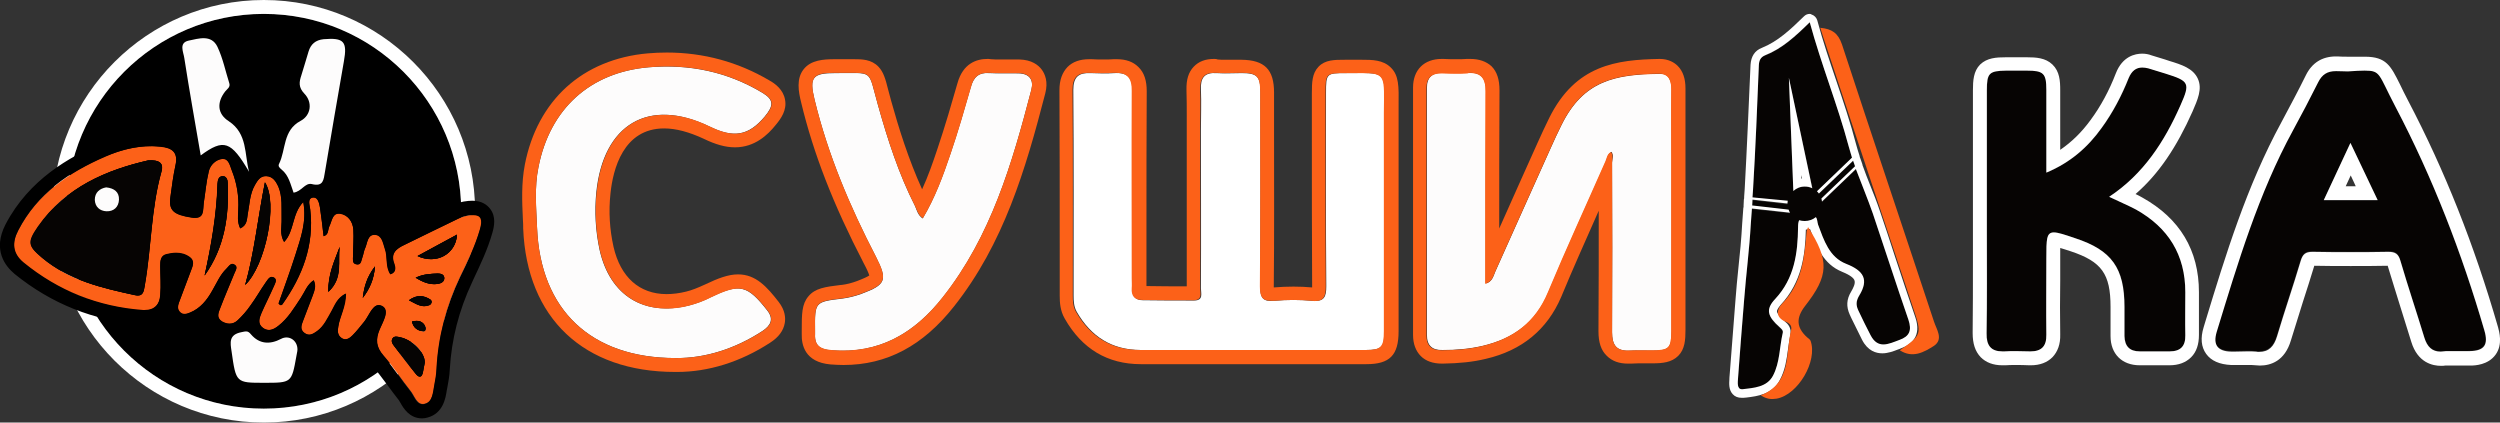
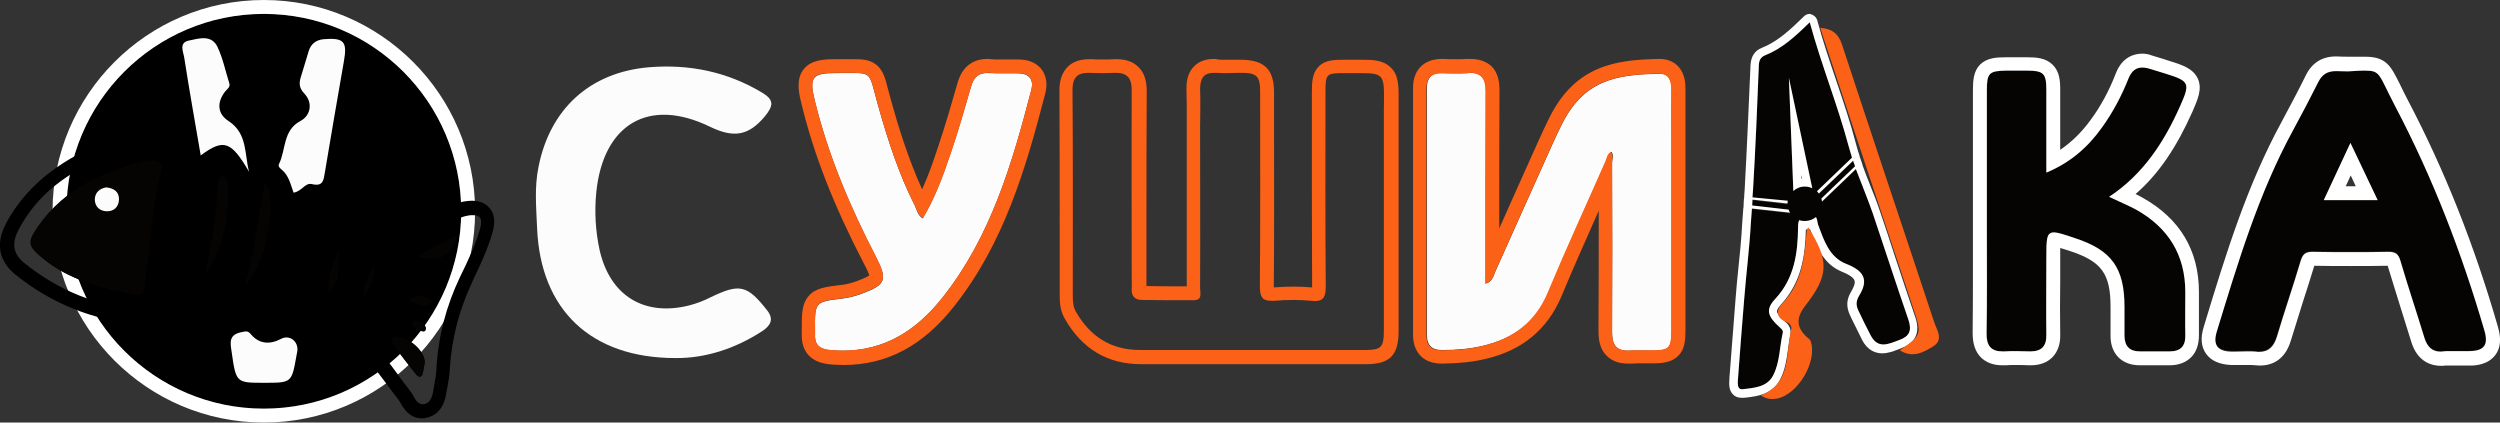
<svg xmlns="http://www.w3.org/2000/svg" version="1.1" id="Слой_1" x="0px" y="0px" viewBox="0 0 899.3 152" enable-background="new 0 0 899.3 152" xml:space="preserve">
  <rect x="0" y="0" width="899.3" height="152" fill="#333333" stroke="none" />
  <g>
    <circle cx="94.9" cy="76" r="71" />
    <path fill="#FFFFFF" d="M94.9,5c39.2,0,71,31.8,71,71s-31.8,71-71,71s-71-31.8-71-71S55.7,5,94.9,5 M94.9,0c-41.9,0-76,34.1-76,76   s34.1,76,76,76s76-34.1,76-76S136.8,0,94.9,0L94.9,0z" />
  </g>
  <g>
    <path fill="#060403" d="M686.5,115.1c-4.4-12.7-8.5-25.5-12.8-38.2c-1.8-5.4-4.1-10.7-6.1-16l-12.2,11.7c0-0.4-0.1-0.8-0.2-1.1   l12.1-11.6c-0.2-0.7-0.5-1.3-0.7-2l-12.3,11.8c-0.2-0.3-0.4-0.5-0.7-0.8l12.6-12.1c-0.5-1.4-0.9-2.8-1.2-4.1   c-3.9-15-9.8-29.2-14-44.6c-5.2,5.1-9.9,9.5-16.1,11.9c-1.6,0.6-2.1,1.7-2.2,3.5c-0.6,14.9-1.2,29.9-2.1,44.8l-0.2,2.8l12.6,1.4   c0,0.3-0.1,0.6-0.1,1c0,0,0,0,0,0L630.4,72l-0.1,2.1l13.1,1.5c0.1,0.4,0.3,0.7,0.5,1.1l-13.7-1.5l-0.4,5.5   c-0.5,9.1-1.7,18.2-2.4,27.3c-0.7,9.4-1.5,18.9-2.2,28.3c-0.1,1.6-0.4,4.2,1.7,3.9c4-0.5,8.7-0.7,10.9-4.9   c2.5-4.8,2.3-10.3,3.5-15.4c0.2-1-0.4-1.4-1.1-2c-4.4-3.9-5.1-6.4-1.6-10.2c6.9-7.4,8.1-16.5,8.2-25.8c0-1.1,0.1-1.9,0.4-2.5   c0.6,0.2,1.3,0.3,2,0.3c1.5,0,2.9-0.5,4-1.4c0.5,0.7,0.5,1.8,0.8,2.7c2.1,5.6,4,11.6,10.1,14.1c6.3,2.5,8.1,5.7,4.7,11.4   c-1.2,2-1.2,3.6-0.3,5.4c1.4,3,2.9,6,4.4,8.9c2.6,5.1,6.5,3.1,10.3,1.7C686.8,121.1,687.8,118.9,686.5,115.1z M645.1,68.7L643.5,28   l8.5,39.8c-0.8-0.4-1.7-0.6-2.7-0.6C647.6,67.1,646.2,67.7,645.1,68.7z" />
    <path fill="#FFFFFF" d="M651,8c4.2,15.4,10,29.7,14,44.6c0.4,1.4,0.8,2.8,1.2,4.1l-12.6,12.1c0.2,0.2,0.5,0.5,0.7,0.8l12.3-11.8   c0.2,0.7,0.5,1.3,0.7,2l-12.1,11.6c0.1,0.4,0.2,0.8,0.2,1.1l12.2-11.7c2,5.3,4.2,10.6,6.1,16c4.3,12.7,8.4,25.5,12.8,38.2   c1.3,3.9,0.4,6-3.3,7.3c-1.9,0.7-3.9,1.6-5.7,1.6c-1.7,0-3.3-0.8-4.6-3.3c-1.5-2.9-3-5.9-4.4-8.9c-0.9-1.9-0.9-3.4,0.3-5.4   c3.5-5.7,1.7-8.9-4.7-11.4c-6.1-2.4-8-8.5-10.1-14.1c-0.3-0.9-0.2-2-0.8-2.7c-1.1,0.9-2.5,1.4-4,1.4c-0.7,0-1.4-0.1-2-0.3   c-0.3,0.6-0.4,1.4-0.4,2.5c-0.1,9.3-1.3,18.4-8.2,25.8c-3.6,3.8-2.8,6.3,1.6,10.2c0.6,0.6,1.3,1.1,1.1,2c-1.2,5.1-1,10.6-3.5,15.4   c-2.2,4.2-6.9,4.4-10.9,4.9c-0.1,0-0.2,0-0.3,0c-1.8,0-1.5-2.4-1.4-3.9c0.7-9.4,1.4-18.9,2.2-28.3c0.7-9.1,1.9-18.2,2.4-27.3   l0.4-5.5l13.7,1.5c-0.2-0.3-0.4-0.7-0.5-1.1l-13.1-1.5l0.1-2.1l12.6,1.4c0,0,0,0,0,0c0-0.3,0-0.6,0.1-1L630.4,71l0.2-2.8   c0.9-14.9,1.5-29.9,2.1-44.8c0.1-1.7,0.6-2.8,2.2-3.5C641,17.5,645.8,13.1,651,8 M645.1,68.7c1.1-1,2.5-1.6,4.1-1.6   c1,0,1.9,0.2,2.7,0.6L643.5,28L645.1,68.7 M651,5c-0.8,0-1.5,0.3-2.1,0.9c-4.9,4.8-9.4,9-15.1,11.3c-2.6,1-3.9,3.1-4.1,6.1   c-0.7,15.9-1.3,30.2-2.1,44.7l-0.2,2.8c0,0.2,0,0.3,0,0.5c0,0.2-0.1,0.3-0.1,0.5l-0.1,2.1c0,0.2,0,0.3,0,0.5c0,0.2-0.1,0.3-0.1,0.5   l-0.4,5.5c-0.3,5.4-0.8,10.9-1.4,16.3c-0.4,3.6-0.7,7.3-1,11c-0.8,10.2-1.5,19.4-2.2,28.3l0,0.3c-0.1,1.6-0.3,3.9,1.2,5.5   c0.8,0.9,1.9,1.3,3.2,1.3c0.2,0,0.5,0,0.7,0c0.4,0,0.7-0.1,1.1-0.1c3.9-0.5,9.3-1.1,12-6.4c1.9-3.6,2.4-7.4,2.9-11.1   c0.2-1.7,0.5-3.4,0.8-5c0.6-2.6-1.1-4.2-1.9-4.8l-0.1-0.1c-2.3-2.1-2.8-3.1-2.8-3.6c0-0.3,0.2-1,1.4-2.4c7.5-8.1,8.8-17.8,9-27   c0.5,0,1-0.1,1.5-0.2c0.1,0.3,0.2,0.5,0.3,0.8c2.1,5.5,4.4,11.8,11.3,14.6c3.2,1.3,4.2,2.4,4.4,3.1c0.4,1.1-0.5,2.8-1.2,4   c-1.7,2.8-1.8,5.4-0.5,8.3l0.6,1.3c1.2,2.5,2.5,5.1,3.8,7.7c2.1,4.1,5.1,4.9,7.3,4.9c2,0,3.9-0.7,5.7-1.4c0.3-0.1,0.7-0.2,1-0.4   c3.7-1.3,7.5-4.3,5.2-11.1c-2.5-7.3-5-14.8-7.4-22.1c-1.7-5.3-3.5-10.7-5.3-16c-1.1-3.3-2.4-6.6-3.7-9.8c-0.8-2.1-1.7-4.2-2.4-6.3   c-0.1-0.2-0.1-0.3-0.2-0.5c0-0.2-0.1-0.4-0.1-0.5c-0.2-0.7-0.5-1.3-0.7-2c-0.1-0.2-0.1-0.3-0.2-0.5c0-0.2-0.1-0.4-0.1-0.5   c-0.5-1.6-0.9-2.8-1.2-4c-2-7.7-4.6-15.4-7.1-22.8c-2.4-7.1-4.9-14.4-6.9-21.9c-0.3-1-1.1-1.8-2.1-2.1C651.5,5.1,651.3,5,651,5   L651,5z M647.9,64.2l0-1.2l0.3,1.2C648,64.2,648,64.2,647.9,64.2L647.9,64.2z" />
  </g>
  <g>
    <g>
      <path fill="#060403" d="M758.7,70.8c3.5,1.7,6.7,3,9.7,4.6c11.6,6.5,17.7,16.3,17.7,29.7c0,5.2-0.1,10.3,0,15.5    c0.1,4-1.8,5.8-5.7,5.8c-3.5,0-7,0-10.5,0c-3.7,0-5.5-1.8-5.6-5.5c0-3.5,0-7,0-10.5c0-14-4.6-20.4-17.7-24.7    c-10.4-3.5-10.4-3.5-10.4,7.2c0,9.2-0.1,18.3,0,27.5c0.1,4.2-1.9,6.1-6,6c-3-0.1-6-0.2-9,0c-4.7,0.3-6.6-1.8-6.5-6.5    c0.2-12,0.1-24,0.1-36c0-17.2,0-34.3,0-51.5c0-6.1,0.8-6.9,6.9-7c2.5,0,5,0,7.5,0c6,0,7,1,7,6.9c0,9.7,0,19.5,0,29.8    c8.6-3.6,14.9-9.1,19.9-16.1c4-5.5,7.2-11.6,9.7-17.9c1.4-3.5,3.7-4.5,7.1-3.6c2.1,0.6,4.1,1.3,6.2,1.9c8.6,2.7,8.9,3.4,5.3,11.5    C778.5,50.9,771.1,62.6,758.7,70.8z" />
      <path fill="#FFFFFF" d="M770.6,24.3c0.7,0,1.4,0.1,2.2,0.3c2.1,0.6,4.1,1.3,6.2,1.9c8.6,2.7,8.9,3.4,5.3,11.5    c-5.7,12.9-13.2,24.6-25.6,32.8c3.5,1.7,6.7,3,9.7,4.6c11.6,6.5,17.7,16.3,17.7,29.7c0,5.2-0.1,10.3,0,15.5    c0.1,3.9-1.7,5.8-5.6,5.8c-0.1,0-0.1,0-0.2,0c-1.6,0-3.3,0-4.9,0c-1.9,0-3.7,0-5.6,0c0,0-0.1,0-0.1,0c-3.7,0-5.4-1.9-5.5-5.5    c0-3.5,0-7,0-10.5c0-14-4.6-20.4-17.7-24.7c-3.8-1.3-6.2-2.1-7.7-2.1c-2.7,0-2.7,2.5-2.7,9.3c0,9.2-0.1,18.3,0,27.5    c0.1,4.1-1.7,6-5.7,6c-0.1,0-0.2,0-0.3,0c-1.7,0-3.3-0.1-5-0.1c-1.3,0-2.7,0-4,0.1c-0.3,0-0.5,0-0.8,0c-4.1,0-5.8-2.1-5.7-6.5    c0.2-12,0.1-24,0.1-36c0-17.2,0-34.3,0-51.5c0-6.1,0.8-6.9,6.9-7c1.3,0,2.5,0,3.8,0c1.2,0,2.5,0,3.7,0c6,0,7,1,7,6.9    c0,9.7,0,19.5,0,29.8c8.6-3.6,14.9-9.1,19.9-16.1c4-5.5,7.2-11.6,9.7-17.9C766.8,25.5,768.4,24.3,770.6,24.3 M770.6,19.3    L770.6,19.3c-2.5,0-7.1,0.9-9.5,7.1c-2.4,6.2-5.4,11.8-9.1,16.8c-3.2,4.4-6.8,7.9-10.9,10.7c0-0.3,0-0.6,0-0.8    c0-7.1,0-13.9,0-20.7c0-3.3-0.2-6.7-2.8-9.2c-2.5-2.4-5.9-2.6-9.2-2.6c-1.2,0-2.5,0-3.7,0c-1.3,0-2.5,0-3.8,0    c-3.5,0-6.8,0.2-9.3,2.6c-2.4,2.4-2.6,5.8-2.6,9.3c0,12.3,0,24.6,0,36.9l0,14.5c0,3.4,0,6.9,0,10.3c0,8.4,0,17.1-0.1,25.6    c0,3.8,0.9,6.6,2.9,8.7c1.9,1.9,4.5,2.9,7.8,2.9c0.3,0,0.7,0,1.1,0c1.1-0.1,2.3-0.1,3.7-0.1c1.5,0,3,0,4.9,0.1c0.2,0,0.3,0,0.5,0    c3.3,0,5.9-1,7.8-2.9c1.9-2,2.9-4.7,2.8-8.2c-0.1-6.5-0.1-13,0-19.4c0-2.7,0-5.3,0-8c0-1.3,0-2.6,0-3.7c1.1,0.3,2.5,0.8,3.8,1.2    c11.1,3.7,14.3,8.1,14.3,20l0,2.6c0,2.6,0,5.3,0,7.9c0,6.4,4.1,10.5,10.5,10.5l0.1,0c1.8,0,3.7,0,5.5,0c1.6,0,3.2,0,4.9,0l0.2,0    c3.3,0,5.9-1,7.8-2.9c1.9-1.9,2.8-4.6,2.8-8c0-3.3,0-6.7,0-9.9c0-1.8,0-3.7,0-5.5c0-15.1-6.9-26.5-20.3-34    c-0.8-0.5-1.7-0.9-2.5-1.3c8.3-7.2,14.7-16.7,20.5-29.7c1.8-4.2,3.6-8.1,1.9-11.8c-1.7-3.7-5.7-5-10.3-6.4c-0.5-0.2-1-0.3-1.5-0.5    c-1.6-0.5-3.2-1-4.9-1.5C772.9,19.5,771.7,19.3,770.6,19.3L770.6,19.3z" />
    </g>
    <g>
      <path fill="#060403" d="M883.5,126.3c-1.5,0-3-0.1-4.5,0c-3.8,0.4-5.8-1.4-6.9-5c-2.8-9.2-5.9-18.4-8.6-27.6    c-0.7-2.5-1.8-3.4-4.5-3.3c-9,0.2-18,0.2-27,0c-2.7-0.1-3.7,0.9-4.5,3.3c-2.7,9.1-5.8,18-8.5,27.1c-1.2,3.9-3.2,5.9-7.5,5.5    c-3-0.3-6,0-9-0.1c-5-0.1-6.7-2.4-5.3-7.1c7.6-24.8,15-49.7,27.5-72.6c3.1-5.7,6.1-11.4,9-17.2c1.4-2.9,3.4-4.1,6.7-4    c17.7,0.6,12.7-3.2,21.2,13c13.5,25.7,23.9,52.7,32,80.5c1.5,5.1,0,7.3-5.2,7.4C886.8,126.4,885.2,126.3,883.5,126.3z M835.9,72    c6.7,0,12.8,0,19.4,0c-3.3-6.9-6.4-13.4-9.8-20.6C842.1,58.7,839.1,65.2,835.9,72z" />
      <path fill="#FFFFFF" d="M850.6,25.4c5.9,0,4.9,1.2,11.1,13c13.5,25.7,23.9,52.7,32,80.5c1.5,5.1,0,7.3-5.2,7.4c-0.6,0-1.2,0-1.9,0    c-1,0-2.1,0-3.1,0c0,0,0,0,0,0c0,0,0,0,0,0c-0.9,0-1.9,0-2.8,0c-0.6,0-1.1,0-1.7,0.1c-0.3,0-0.7,0.1-1,0.1c-3.2,0-4.9-1.8-5.9-5    c-2.8-9.2-5.9-18.4-8.6-27.6c-0.7-2.5-1.8-3.3-4.3-3.3c-0.1,0-0.1,0-0.2,0c-4.5,0.1-9.1,0.1-13.6,0.1c-4.5,0-8.9,0-13.4-0.1    c-0.1,0-0.1,0-0.2,0c-2.5,0-3.5,0.9-4.2,3.3c-2.7,9.1-5.8,18-8.5,27.1c-1.1,3.6-2.9,5.6-6.5,5.6c-0.3,0-0.7,0-1-0.1    c-1-0.1-2-0.1-3-0.1c-1.6,0-3.2,0.1-4.7,0.1c-0.4,0-0.8,0-1.2,0c-5-0.1-6.7-2.4-5.3-7.1c7.6-24.8,15-49.7,27.5-72.6    c3.1-5.7,6.1-11.4,9-17.2c1.4-2.8,3.3-4,6.3-4c0.1,0,0.3,0,0.4,0c1.5,0,2.8,0.1,4,0.1C847.2,25.5,849.2,25.4,850.6,25.4 M835.9,72    c6.7,0,12.8,0,19.4,0c-3.3-6.9-6.4-13.4-9.8-20.6C842.1,58.7,839.1,65.2,835.9,72 M850.7,20.4c-0.7,0-1.4,0-2.3,0    c-1.1,0-2.3,0-3.7,0c-1.3,0-2.6,0-3.9-0.1c-0.2,0-0.4,0-0.5,0c-5,0-8.6,2.3-10.8,6.7c-2.7,5.5-5.7,11.1-8.9,17.1    c-12.4,22.8-20,47.6-27.3,71.6l-0.6,2c-1.2,3.9-0.9,7.1,0.9,9.6c1.8,2.5,4.8,3.8,9,4c0.5,0,0.9,0,1.4,0c0.8,0,1.7,0,2.5,0    c0.8,0,1.5,0,2.3,0c1,0,1.8,0,2.6,0.1c0.5,0,1,0.1,1.5,0.1c3.9,0,9-1.6,11.2-9.1c1.4-4.6,2.9-9.3,4.3-13.8c1.4-4.3,2.8-8.7,4.1-13    c4.3,0.1,8.7,0.1,13.1,0.1c4.4,0,8.8,0,13.3-0.1c1.5,5,3.1,10,4.6,14.9c1.3,4.1,2.6,8.3,3.9,12.5c2.3,7.5,7.7,8.6,10.7,8.6    c0.5,0,1,0,1.5-0.1c0.3,0,0.7,0,1.2,0c0.4,0,0.9,0,1.3,0c0.5,0,1,0,1.5,0c0.5,0,1,0,1.5,0c0.5,0,1.1,0,1.6,0c0.7,0,1.3,0,2,0    c1.6,0,6.3-0.2,9-3.9c2.7-3.7,1.3-8.4,0.9-9.9c-8.6-29.8-19.2-56.4-32.3-81.4c-1.3-2.4-2.2-4.4-3-6    C860,23.7,858.4,20.4,850.7,20.4L850.7,20.4z M843.8,67l1.8-3.9l1.4,3l0.4,0.9H843.8L843.8,67z" />
    </g>
    <path fill="#FC6118" d="M579.7,54.6c0.9,1.2,0.4,2.5,0.4,3.8c0,20.3,0.1,40.6,0,61c0,4.6,1.6,6.9,6.4,6.6c2.7-0.2,5.3,0,8,0   c6-0.1,6.8-0.9,6.9-7c0-20.8,0-41.6,0-62.5c0-8.2,0-16.3,0-24.5c0-3.1-0.9-5.6-4.3-5.5c-15.8,0.3-27.3,2.5-35.2,18.4   c-1.3,2.7-2.6,5.4-3.8,8.1c-6.7,14.9-13.3,29.8-20,44.6c-0.7,1.6-1.1,3.8-3.6,4.4c0-1.2,0-2,0-2.8c0-22.2-0.1-44.3,0.1-66.5   c0-4.7-1.7-6.8-6.5-6.5c-3,0.2-6,0.1-9,0c-3.7-0.1-5.6,1.5-5.6,5.3c0,29.6,0,59.3,0,88.9c0,3.7,1.8,5.4,5.6,5.4   c4.8-0.1,9.7-0.4,14.4-1.5c11.1-2.6,19.1-8.5,23.7-19.4c6.6-15.8,13.7-31.4,20.7-47.1C578.1,56.7,578.2,55.3,579.7,54.6z" />
    <path fill="#FC6118" d="M683.4,126c8-5.6,8-5.7,4.7-15.5c-10.8-32.4-21.6-64.9-32.3-97.3c-0.3-0.9-0.6-1.9-1-3.2   c4.2,0.4,6.4,1.9,7.8,6c10.9,33.3,22.1,66.4,33.1,99.7c0.9,2.8,3.5,6.3,0,8.7C692.1,126.7,688,129,683.4,126z" />
    <path fill="#FC6118" d="M650.4,81.7c7.7,12.1,7.5,17.4-1.1,28.4c-3.3,4.3-3.1,7.7,0.7,11.2c0.5,0.4,1.1,0.8,1.3,1.3   c2.6,7.3-4.5,19.4-12.2,20.8c-1.9,0.3-3.6,0.2-5.7-1.2c11.2-4.5,8.8-15,10.9-23.5c0.4-1.6-0.7-2.5-2-3c-3.7-1.5-3.2-4.4-1.3-6.4   c7.3-7.4,8.1-16.8,8.9-26.2C650,82.6,650.2,82.2,650.4,81.7z" />
    <g>
-       <path fill="#FC6118" d="M124.3,105.6c-3.2,1.7-3.9,4.2-5.1,6.3c-1.5,2.6-2.7,5.4-5.2,7.2c-1.3,0.9-2.8,2-4.5,0.7    c-1.8-1.3-1.1-2.9-0.5-4.5c1.1-3,2.3-5.9,3.4-8.9c0.6-1.7,1.4-3.4,0.4-5.6c-2.4,1.6-3.2,4.2-4.6,6.3c-2.4,3.6-4.6,7.4-8.1,10.1    c-1.6,1.3-3.5,2.2-5.5,0.8c-2.1-1.5-1.4-3.5-0.6-5.4c1.4-3.2,3-6.3,4.4-9.5c0.4-1,1.4-2.4,0.2-3.2c-1.5-1-2.4,0.8-3.1,1.8    c-1.9,2.7-3.5,5.6-5.5,8.3c-1.3,1.9-2.9,3.7-4.6,5.3c-1.6,1.5-3.7,1.5-5.6,0.4c-2.2-1.4-1.2-3.3-0.6-4.9c1.6-4.2,3.4-8.3,5.1-12.5    c0.4-1,1.4-2.3-0.1-3.1c-1.3-0.7-2,0.8-2.8,1.5c-2.3,2.2-3.5,5.2-5.1,7.9c-1.9,3.4-4.3,6.4-8,7.9c-1.2,0.5-2.6,1-3.7-0.2    c-0.9-1-0.7-2.2-0.3-3.3c1.4-3.9,3-7.8,4.4-11.7c0.6-1.5,1.3-3.3-0.4-4.6c-2.6-2-5.6-1.9-8.6-1.1c-2,0.5-2.1,2.4-2.1,4.1    c0,3.5,0.3,7,0,10.5c-0.2,3.7-2.4,5.8-6.3,5.5c-16.1-1.2-30.4-6.9-42.9-17.1c-4-3.3-4.2-7.2-1.9-11.6    c6.8-13.2,18.2-20.9,31.3-26.6c6.3-2.8,12.9-4.4,19.9-3.7c4.2,0.4,6.5,2,5.4,6.8c-0.8,3.7-1.3,7.5-1.8,11.3    c-0.7,4.8,1.1,6.4,7.6,7.4c4.7,0.8,4-2.7,4.4-5.3c0.6-3.8,0.9-7.6,1.8-11.3c0.5-2.3,2.5-4.2,4.8-4.5c2.4-0.3,2.8,2.4,3.5,4.2    c1.8,4.5,2.6,9.3,2.3,14.2c-0.1,2.1-0.4,4.3,0.7,6.6c2.5-1.1,2.4-3.2,2.7-5c0.7-3.6,0.7-7.3,2.6-10.6c0.9-1.6,1.9-3.3,4.1-3.2    c2.3,0.1,3.4,1.8,4.3,3.7c1.6,3.8,1.1,7.9,1.2,11.8c0.1,2.6-0.8,5.3,0.9,8.2c3.8-4,2.7-10,6.9-14.4c1.3,7.2-1,13.1-2.8,18.9    c-1.9,6-4.1,11.9-6.1,17.6c0.6,0.9,1.2,0.6,1.4,0.3c7.2-10.2,11.5-21.3,10-34.1c-0.2-1.6-1.1-3.9,0.9-4.3c1.8-0.4,2.3,2,2.6,3.6    c0.5,3.4,0.9,6.8,1.3,10.3c1.9-0.5,1.5-2.3,2.1-3.6c0.9-1.8,1.1-4.9,3.8-4.5c2.8,0.4,4.6,2.8,4.8,5.7c0.2,3.1-0.1,6.3-0.1,9.5    c0,1.1-0.4,2.7,1.1,3c1.9,0.4,1.8-1.4,2.3-2.6c0.4-1.1,0.5-2.3,1-3.3c0.8-1.9,0.8-4.9,3.6-4.7c2.5,0.2,2.8,2.9,3.5,5    c1.1,2.9,0.1,6.4,2,9.2c2.2-0.7,1.8-2.5,1.4-3.7c-1.5-3.8,0.7-5.5,3.7-6.9c6.4-3.1,12.8-6.3,19.3-9.4c1-0.5,2.2-0.9,3.3-1.1    c4.6-0.8,5.8,0.5,4.5,5c-1.7,5.9-4.4,11.5-7.1,17c-5,10.5-7.9,21.5-8.5,33.1c-0.1,2-0.4,4-0.8,5.9c-0.5,2.6-0.6,6-3.4,6.7    c-2.9,0.8-3.7-2.8-5.2-4.6c-3.3-4.1-6.2-8.7-9.7-12.7c-2.7-3.1-2.9-5.8-1.4-9.4c1.1-2.7,3.9-7,0.8-8.5c-3.1-1.5-4.5,3.4-6.4,5.7    c-1.4,1.7-2.7,3.4-4.2,4.9c-1,1-2.4,2.1-4,0.9c-1.4-1-1.4-2.5-1.1-4.1C122.2,113.8,124.3,110.4,124.3,105.6z M53.3,57.7    c-14.8,3.4-29.7,9.5-39.6,23.9c-3.9,5.6-3.6,6.9,1.5,11.2c9.7,8.1,21.5,10.8,33.4,13.4c3.1,0.7,3.1-1.7,3.5-3.6    c2.4-13.6,2.2-27.5,6-40.9C58.8,59.1,57.8,57.4,53.3,57.7z M95.3,65.6c-2.6,13.1-3.8,25.2-7.1,36.9C95.5,95.5,100.1,73,95.3,65.6z     M73.6,99.1c7.1-9.9,8.9-21.3,8.3-33.3c0-1-0.4-2.6-1.9-2.4c-1.4,0.1-1.6,1.6-1.7,2.7C77.9,77.2,76,88.1,73.6,99.1z M152.8,130.4    c0.1-3.6-4.5-8.2-8.9-9.1c-1-0.2-2.1-0.5-2.7,0.4c-0.6,0.9-0.1,1.9,0.6,2.7c2.5,3.3,5,6.6,7.6,9.8c1.3,1.7,2.4,1.7,2.8-0.7    C152.4,132.5,152.6,131.4,152.8,130.4z M150.2,92.1c6.7,3.2,13.8-0.7,14.2-7.7C159.8,87,155.2,89.4,150.2,92.1z M122.2,88.8    c-1.8,5-4.2,9.8-4.1,16.2C123.5,99.9,121.4,94,122.2,88.8z M149.5,99.9c2.6,1.6,5.2,2.7,8.1,2.2c1.2-0.2,2.4-0.9,2.2-2.3    c-0.2-1.1-1.3-1.4-2.4-1.4C154.8,98.5,152.2,98.6,149.5,99.9z M147.1,108c2.6,1.3,4.6,2.9,7.3,1.8c0.8-0.3,1.2-1.5,0.4-2    C152.6,106.4,150.2,105.8,147.1,108z M130.5,107.1c2.4-3.1,4-6.5,4.4-11.3C131.9,99.7,131,103.3,130.5,107.1z M148.2,115.7    c0.5,2.3,2.1,3.3,4.1,3.5c0.7,0.1,1-0.9,0.8-1.5C152.2,115.5,150.4,115.1,148.2,115.7z" />
      <path d="M54.4,52.6c1.1,0,2.2,0.1,3.3,0.2c4.2,0.4,6.5,2,5.4,6.8c-0.8,3.7-1.3,7.5-1.8,11.3c-0.7,4.8,1.1,6.4,7.6,7.4    c0.5,0.1,0.9,0.1,1.3,0.1c3.4,0,2.8-3,3.1-5.4c0.6-3.8,0.9-7.6,1.8-11.3c0.5-2.3,2.5-4.2,4.8-4.5c0.1,0,0.2,0,0.3,0    c2.1,0,2.5,2.5,3.2,4.2c1.8,4.5,2.6,9.3,2.3,14.2c-0.1,2.1-0.4,4.3,0.7,6.6c2.5-1.1,2.4-3.2,2.7-5c0.7-3.6,0.7-7.3,2.6-10.6    c0.9-1.5,1.8-3.2,3.9-3.2c0.1,0,0.2,0,0.2,0c2.3,0.1,3.4,1.8,4.3,3.7c1.6,3.8,1.1,7.9,1.2,11.8c0.1,2.6-0.8,5.3,0.9,8.2    c3.8-4,2.7-10,6.9-14.4c1.3,7.2-1,13.1-2.8,18.9c-1.9,6-4.1,11.9-6.1,17.6c0.3,0.4,0.6,0.6,0.8,0.6c0.3,0,0.5-0.2,0.6-0.3    c7.2-10.2,11.5-21.3,10-34.1c-0.2-1.6-1.1-3.9,0.9-4.3c0.1,0,0.3,0,0.4,0c1.5,0,2,2.2,2.2,3.6c0.5,3.4,0.9,6.8,1.3,10.3    c1.9-0.5,1.5-2.3,2.1-3.6c0.9-1.7,1-4.5,3.3-4.5c0.2,0,0.3,0,0.5,0c2.8,0.4,4.6,2.8,4.8,5.7c0.2,3.1-0.1,6.3-0.1,9.5    c0,1.1-0.4,2.7,1.1,3c0.2,0,0.4,0.1,0.5,0.1c1.4,0,1.4-1.6,1.8-2.7c0.4-1.1,0.5-2.3,1-3.3c0.8-1.8,0.8-4.7,3.3-4.7    c0.1,0,0.2,0,0.2,0c2.5,0.2,2.8,2.9,3.5,5c1.1,2.9,0.1,6.4,2,9.2c2.2-0.7,1.8-2.5,1.4-3.7c-1.5-3.8,0.7-5.5,3.7-6.9    c6.4-3.1,12.8-6.3,19.3-9.4c1-0.5,2.2-0.9,3.3-1.1c0.8-0.2,1.6-0.2,2.2-0.2c2.7,0,3.4,1.6,2.3,5.2c-1.7,5.9-4.4,11.5-7.1,17    c-5,10.5-7.9,21.5-8.5,33.1c-0.1,2-0.4,4-0.8,5.9c-0.5,2.6-0.6,6-3.4,6.7c-0.3,0.1-0.5,0.1-0.8,0.1c-2.3,0-3.1-3.1-4.4-4.7    c-3.3-4.1-6.2-8.7-9.7-12.7c-2.7-3.1-2.9-5.8-1.4-9.4c1.1-2.7,3.9-7,0.8-8.5c-0.4-0.2-0.8-0.3-1.1-0.3c-2.3,0-3.6,4-5.2,6    c-1.4,1.7-2.7,3.4-4.2,4.9c-0.7,0.7-1.6,1.4-2.6,1.4c-0.4,0-0.9-0.1-1.4-0.5c-1.4-1-1.4-2.5-1.1-4.1c0.6-3.7,2.8-7.1,2.8-11.9    c-3.2,1.7-3.9,4.2-5.1,6.3c-1.5,2.6-2.7,5.4-5.2,7.2c-0.9,0.6-1.8,1.3-2.9,1.3c-0.5,0-1.1-0.2-1.7-0.6c-1.8-1.3-1.1-2.9-0.5-4.5    c1.1-3,2.3-5.9,3.4-8.9c0.6-1.7,1.4-3.4,0.4-5.6c-2.4,1.6-3.2,4.2-4.6,6.3c-2.4,3.6-4.6,7.4-8.1,10.1c-1,0.8-2.2,1.5-3.4,1.5    c-0.7,0-1.4-0.2-2.1-0.7c-2.1-1.5-1.4-3.5-0.6-5.4c1.4-3.2,3-6.3,4.4-9.5c0.4-1,1.4-2.4,0.2-3.2c-0.3-0.2-0.6-0.3-0.9-0.3    c-1,0-1.6,1.3-2.2,2c-1.9,2.7-3.5,5.6-5.5,8.3c-1.3,1.9-2.9,3.7-4.6,5.3c-0.9,0.8-1.8,1.2-2.9,1.2c-0.9,0-1.8-0.3-2.7-0.8    c-2.2-1.4-1.2-3.3-0.6-4.9c1.6-4.2,3.4-8.3,5.1-12.5c0.4-1,1.4-2.3-0.1-3.1c-0.2-0.1-0.5-0.2-0.7-0.2c-0.9,0-1.5,1.1-2.1,1.7    c-2.3,2.2-3.5,5.2-5.1,7.9c-1.9,3.4-4.3,6.4-8,7.9c-0.7,0.3-1.3,0.5-2,0.5c-0.6,0-1.2-0.2-1.7-0.8c-0.9-1-0.7-2.2-0.3-3.3    c1.4-3.9,3-7.8,4.4-11.7c0.6-1.5,1.3-3.3-0.4-4.6c-1.6-1.2-3.3-1.6-5-1.6c-1.2,0-2.4,0.2-3.6,0.5c-2,0.5-2.1,2.4-2.1,4.1    c0,3.5,0.3,7,0,10.5c-0.2,3.5-2.2,5.5-5.6,5.5c-0.2,0-0.4,0-0.7,0c-16.1-1.2-30.4-6.9-42.9-17.1c-4-3.3-4.2-7.2-1.9-11.6    c6.8-13.2,18.2-20.9,31.3-26.6C43.1,54.1,48.6,52.6,54.4,52.6 M49.6,106.3c2.1,0,2.2-2,2.5-3.7c2.4-13.6,2.2-27.5,6-40.9    c0.7-2.4-0.1-4-3.7-4c-0.3,0-0.7,0-1,0c-14.8,3.4-29.7,9.5-39.6,23.9c-3.9,5.6-3.6,6.9,1.5,11.2c9.7,8.1,21.5,10.8,33.4,13.4    C49,106.2,49.3,106.3,49.6,106.3 M73.6,99.1c7.1-9.9,8.9-21.3,8.3-33.3c0-1-0.4-2.4-1.8-2.4c-0.1,0-0.1,0-0.2,0    c-1.4,0.1-1.6,1.6-1.7,2.7C77.9,77.2,76,88.1,73.6,99.1 M88.2,102.5c7.3-7,11.9-29.5,7.1-36.9C92.7,78.6,91.5,90.8,88.2,102.5     M164.4,84.4c-4.7,2.5-9.3,5-14.2,7.7c1.6,0.8,3.3,1.1,4.8,1.1C159.9,93.3,164.1,89.7,164.4,84.4 M122.2,88.8    c-1.8,5-4.2,9.8-4.1,16.2C123.5,99.9,121.4,94,122.2,88.8 M134.9,95.9c-3,3.8-4,7.5-4.4,11.3C132.9,104,134.5,100.6,134.9,95.9     M156.2,102.2c0.5,0,0.9,0,1.4-0.1c1.2-0.2,2.4-0.9,2.2-2.3c-0.1-1.1-1.2-1.4-2.2-1.4c0,0-0.1,0-0.1,0c-2.6,0.1-5.3,0.2-7.9,1.5    C151.7,101.2,153.8,102.2,156.2,102.2 M152.6,110.1c0.6,0,1.1-0.1,1.8-0.4c0.8-0.3,1.2-1.5,0.4-2c-1.1-0.7-2.3-1.2-3.7-1.2    c-1.2,0-2.5,0.4-4,1.5C149.1,109,150.7,110.1,152.6,110.1 M152.4,119.2c0.7,0,0.9-0.9,0.7-1.5c-0.7-1.6-1.8-2.3-3.2-2.3    c-0.5,0-1.1,0.1-1.7,0.2C148.7,118,150.3,119,152.4,119.2C152.4,119.2,152.4,119.2,152.4,119.2 M151,135.5c0.6,0,1-0.6,1.2-1.9    c0.2-1.1,0.4-2.3,0.6-3.2c0.1-3.6-4.5-8.2-8.9-9.1c-0.5-0.1-1-0.2-1.4-0.2c-0.5,0-1,0.2-1.3,0.7c-0.6,0.9-0.1,1.9,0.6,2.7    c2.5,3.3,5,6.6,7.6,9.8C150,135.1,150.5,135.5,151,135.5 M54.4,47.6c-6,0-12.1,1.4-18.6,4.2C25.3,56.4,10.5,64.4,2,80.7    C-2.8,90,2,95.8,5.2,98.5c13.3,10.8,28.6,16.9,45.7,18.2c0.4,0,0.7,0,1,0c3.1,0,5.8-1.1,7.6-3c0.4,0.9,0.9,1.5,1.3,2    c1.4,1.5,3.3,2.4,5.4,2.4c1.6,0,2.9-0.5,3.9-0.9c1.3-0.5,2.4-1.2,3.4-1.9c0.5,2.2,2,3.7,3.5,4.6c1.7,1,3.5,1.6,5.3,1.6    c2.3,0,4.5-0.9,6.3-2.5c0,0,0,0,0,0c0.7,1.4,1.7,2.5,2.8,3.2c1.5,1,3.2,1.6,5,1.6c2.2,0,4.3-0.8,6.5-2.5c0.2-0.2,0.5-0.4,0.7-0.6    c0.5,1.1,1.3,2.3,2.7,3.3c1.4,1,3,1.6,4.6,1.6c2.6,0,4.5-1.3,5.6-2.1l0.1-0.1c0.2-0.1,0.3-0.2,0.5-0.4c0.6,1.1,1.4,2.1,2.5,2.9    c1.3,0.9,2.8,1.4,4.3,1.4c3.2,0,5.3-2.1,6.1-2.9c0.1-0.1,0.3-0.3,0.4-0.4c0.3,2.7,1.4,5.1,3.5,7.5c1.8,2.1,3.5,4.4,5.3,6.8    c1.4,1.9,2.8,3.8,4.3,5.7c0.1,0.2,0.4,0.7,0.6,1c1,1.8,3.2,5.5,7.7,5.5c0.7,0,1.3-0.1,2-0.3c5.6-1.5,6.5-7,6.9-9.7    c0.1-0.3,0.1-0.7,0.2-1c0.4-2.1,0.8-4.3,0.9-6.6c0.6-10.8,3.3-21.3,8-31.3l0.4-0.9c2.5-5.3,5.2-10.9,6.9-16.9    c0.7-2.4,1.4-5.9-0.8-8.7c-1-1.3-2.9-2.9-6.4-2.9c-0.9,0-1.9,0.1-3.1,0.3c-1.5,0.3-3,0.8-4.6,1.5c-2.9,1.4-5.8,2.8-8.7,4.3    c-3.5,1.7-7,3.5-10.6,5.2c-0.5,0.2-0.9,0.5-1.4,0.7c-1-2.1-2.9-4.5-6.6-4.7c-0.2,0-0.4,0-0.6,0c-1.1,0-2.1,0.2-2.9,0.5    c-1.1-4.2-4.5-7.4-8.7-8c-0.4-0.1-0.8-0.1-1.2-0.1c-0.8,0-1.5,0.1-2.1,0.3c-1.4-5.1-4.6-6.1-6.6-6.2l-0.7-3.9l-6.6,6.8    c-0.2-1.3-0.6-2.5-1.1-3.8c-2.2-5.3-5.9-6.6-8.6-6.8c-0.2,0-0.4,0-0.5,0c-3.3,0-5.4,1.7-6.7,3.4c-0.2-0.7-0.5-1.5-0.8-2.2    c-0.1-0.2-0.2-0.5-0.3-0.7c-0.6-1.8-2.3-6.6-7.6-6.6c-0.3,0-0.6,0-0.9,0c-4.3,0.5-8.1,3.9-9.1,8.3c-0.7,2.8-1.1,5.7-1.4,8.4    c-0.2,1.1-0.3,2.2-0.5,3.3c0,0.3-0.1,0.6-0.1,0.9c-1.1-0.2-1.7-0.4-2-0.6c0-0.2,0-0.5,0.1-0.9c0.1-0.8,0.2-1.6,0.3-2.4    c0.4-3,0.8-5.8,1.4-8.6c0.8-3.5,0.4-6.4-1.3-8.7c-2.6-3.6-7-4-8.5-4.2C57,47.7,55.7,47.6,54.4,47.6L54.4,47.6z M16.2,86.9    c0.2-0.5,0.7-1.2,1.6-2.5C25.1,73.8,35.9,67.2,52.6,63c-1.9,7.7-2.6,15.4-3.4,22.9c-0.5,4.9-1,9.9-1.8,14.8    c-9.8-2.1-20.6-4.8-28.9-11.8C17.2,87.9,16.6,87.3,16.2,86.9L16.2,86.9z M62.5,96.1c0.2,0,0.4,0,0.6,0c0.2,0,0.4,0,0.6,0    c-0.4,1-0.7,2-1.1,3c0-0.1,0-0.2,0-0.3C62.6,97.9,62.5,97,62.5,96.1L62.5,96.1z" />
    </g>
    <path fill="#FDFCFC" d="M105.6,69.3c-1.1-3-1.7-6.2-4.3-8.3c-0.7-0.6-1.4-1.2-0.9-2.1c2.5-5.1,1.3-12,7.7-15.4   c3.8-2,4.4-6.7,1.4-9.8c-2.2-2.3-1.9-4.2-1.1-6.6c0.9-2.8,1.7-5.7,2.6-8.6c0.8-2.6,2.5-4.1,5.4-4.4c7.3-0.6,8.6,0.8,7.3,8   c-2.3,13.2-4.6,26.5-6.8,39.7c-0.5,2.8-0.5,5.5-4.8,4.4C109.7,65.7,108.5,68.9,105.6,69.3z" />
    <path fill="#FDFCFC" d="M89.6,61.8c-6.5-11.1-9.1-12-17.4-5.9c-2-11.7-4.1-23.4-5.9-35c-0.3-2.2-2.1-5.5,1.6-6.3   c3.5-0.7,8.1-2.3,10.3,2.2c2,4.2,2.9,8.8,4.3,13.2c0.4,1.4-0.8,2-1.5,2.9c-3.1,4-2.8,8.1,1.3,10.7C89.1,48.1,87.9,55.5,89.6,61.8z" />
    <path fill="#FDFCFC" d="M95,137.7c-10.1,0-10.1,0-11.7-11.3c-0.5-3.2-1-6,3.5-6.9c1.6-0.3,2.3-0.7,3.5,0.8c3,3.5,6.8,3.7,10.8,1.6   c2.8-1.5,5.9,0.5,5.9,3.8c0,0.8-0.3,1.6-0.4,2.5C104.9,137.7,104.9,137.7,95,137.7z" />
    <g>
-       <path fill="#FFFFFF" d="M498,76.1c0,14.3,0,28.6,0,43c0,5.8-1,6.8-6.6,6.8c-27,0-54,0-81,0c-10.5,0-18-4.9-23.1-13.8    c-1-1.8-1.1-3.8-1.1-5.8c0-24.7,0.1-49.3-0.1-74c0-4.7,2-6.2,6.3-6c2.8,0.1,5.7,0.2,8.5,0c4.7-0.3,6.6,1.7,6.5,6.5    c-0.1,22.5,0,45,0,67.5c0,1.2,0.1,2.3,0,3.5c-0.2,2.7,1,4.2,3.7,4.2c6.2,0.1,12.3,0.1,18.5,0.1c3.4,0,2.4-2.6,2.4-4.4    c0.1-19,0-38,0-57c0-4.8,0.2-9.7,0-14.5c-0.2-4.2,1.3-6.2,5.7-5.9c3,0.2,6,0,9,0c5.5,0,6.7,1.2,6.7,6.8c0,23.3,0.1,46.6-0.1,70    c0,4.2,1.1,5.5,5.2,5.1c4.5-0.4,9-0.4,13.5,0c4.4,0.4,5.1-1.4,5.1-5.3c-0.2-23.2-0.1-46.3-0.1-69.5c0-6.9,0.2-7.1,6.9-7.1    c15.3,0,14.2-1.4,14.2,14.3C498,52.4,498,64.2,498,76.1z" />
      <path fill="#FC6118" d="M436.7,26.2c0.3,0,0.6,0,0.9,0c1.1,0.1,2.2,0.1,3.3,0.1c1.8,0,3.5-0.1,5.3-0.1c0.1,0,0.3,0,0.4,0    c5.5,0,6.7,1.2,6.7,6.8c0,23.3,0.1,46.6-0.1,70c0,3.8,0.9,5.2,4.1,5.2c0.4,0,0.7,0,1.1,0c2.3-0.2,4.6-0.3,6.8-0.3    c2.2,0,4.4,0.1,6.6,0.3c0.4,0,0.8,0.1,1.1,0.1c3.4,0,4-1.8,4-5.4c-0.2-23.2-0.1-46.3-0.1-69.5c0-6.9,0.2-7.1,6.9-7.1    c2.4,0,4.4,0,6,0c9,0,8.2,1.1,8.1,14.3c0,11.8,0,23.7,0,35.5c0,14.3,0,28.6,0,43c0,5.8-1,6.8-6.6,6.8c-6.6,0-13.2,0-19.8,0    c-10.3,0-20.5,0-30.8,0c-10.1,0-20.3,0-30.4,0c0,0,0,0-0.1,0c-10.5,0-18-4.9-23.1-13.8c-1-1.8-1.1-3.8-1.1-5.8    c0-24.7,0.1-49.3-0.1-74c0-4.4,1.8-6.1,5.6-6.1c0.2,0,0.5,0,0.7,0c1.5,0.1,2.9,0.1,4.4,0.1c1.4,0,2.7,0,4.1-0.1c0.3,0,0.6,0,0.9,0    c4.1,0,5.7,2.1,5.6,6.5c-0.1,22.5,0,45,0,67.5c0,1.2,0.1,2.3,0,3.5c-0.2,2.7,1,4.2,3.7,4.2c6.2,0.1,12.3,0.1,18.5,0.1c0,0,0,0,0,0    c3.4,0,2.4-2.6,2.4-4.4c0.1-19,0-38,0-57c0-4.8,0.2-9.7,0-14.5C431.7,28.2,433,26.2,436.7,26.2 M436.7,21.2    c-3.1,0-5.5,0.9-7.3,2.8c-1.9,2-2.7,4.7-2.6,8.4c0.1,3.2,0.1,6.4,0.1,9.8c0,1.5,0,3,0,4.5l0,12.4c0,14.4,0,29.3,0,43.9    c-4.8,0-9.7,0-14.5-0.1c0-0.6,0-1.2,0-1.7c0-0.3,0-0.7,0-1c0-5.9,0-11.8,0-17.7c0-16.3,0-33.2,0.1-49.7c0-3.8-0.9-6.7-3-8.7    c-1.9-1.9-4.5-2.8-7.7-2.8c-0.4,0-0.8,0-1.2,0c-1.2,0.1-2.4,0.1-3.7,0.1c-1.3,0-2.6,0-4.2-0.1c-0.3,0-0.6,0-0.9,0    c-3.3,0-5.9,0.9-7.8,2.8c-1.9,2-2.9,4.7-2.9,8.3c0.1,19.5,0.1,39.4,0.1,58.6c0,5.1,0,10.2,0,15.3c0,2.7,0.2,5.5,1.8,8.3    c6.2,10.9,15.4,16.4,27.4,16.4l0.1,0c10.1,0,20.3,0,30.4,0l15.4,0l15.4,0c6.6,0,13.2,0,19.8,0c8.4,0,11.6-3.2,11.6-11.8    c0-10.2,0-20.6,0-30.6l0-12.4c0-3.6,0-7.3,0-10.9c0-8,0-16.3,0-24.5c0-1.1,0-2,0-2.9c0.1-6.9,0.1-10.8-2.8-13.6    c-2.8-2.8-6.8-2.8-10.4-2.8c-0.8,0-1.6,0-2.6,0c-1,0-2.2,0-3.5,0c-3.8,0-7.1,0-9.5,2.5c-2.3,2.4-2.4,5.6-2.4,9.6    c0,5.2,0,10.4,0,15.6c0,17.7,0,35.9,0.1,53.9c0,0.1,0,0.2,0,0.3c-2.2-0.2-4.4-0.3-6.7-0.3c-2.3,0-4.7,0.1-7.1,0.3c0,0,0-0.1,0-0.1    c0.2-18.6,0.1-37.4,0.1-55.7c0-4.8,0-9.5,0-14.3c0-8.3-3.4-11.7-11.7-11.8l-0.4,0c-0.9,0-1.8,0-2.7,0c-0.9,0-1.7,0-2.6,0    c-1.1,0-2.1,0-2.9-0.1C437.6,21.2,437.1,21.2,436.7,21.2L436.7,21.2z" />
    </g>
    <g>
      <path fill="#FDFCFC" d="M579.7,54.6c-1.4,0.7-1.5,2.1-2,3.3c-6.9,15.7-14.1,31.3-20.7,47.1c-4.5,10.9-12.6,16.8-23.7,19.4    c-4.7,1.1-9.5,1.5-14.4,1.5c-3.7,0.1-5.6-1.6-5.6-5.4c0-29.6,0-59.3,0-88.9c0-3.8,1.9-5.4,5.6-5.3c3,0.1,6,0.2,9,0    c4.8-0.3,6.5,1.8,6.5,6.5c-0.1,22.2-0.1,44.3-0.1,66.5c0,0.8,0,1.6,0,2.8c2.5-0.6,2.9-2.8,3.6-4.4c6.7-14.9,13.3-29.8,20-44.6    c1.2-2.7,2.5-5.5,3.8-8.1c7.9-16,19.3-18.2,35.2-18.4c3.4-0.1,4.3,2.5,4.3,5.5c-0.1,8.2,0,16.3,0,24.5c0,20.8,0,41.6,0,62.5    c0,6.2-0.8,7-6.9,7c-2.7,0-5.3-0.1-8,0c-4.8,0.3-6.4-1.9-6.4-6.6c0.1-20.3,0.1-40.6,0-61C580,57.1,580.6,55.8,579.7,54.6z" />
      <path fill="#FC6118" d="M528.9,26.2c4.1,0,5.5,2.2,5.5,6.5c-0.1,22.2-0.1,44.3-0.1,66.5c0,0.8,0,1.6,0,2.8    c2.5-0.6,2.9-2.8,3.6-4.4c6.7-14.9,13.3-29.8,20-44.6c1.2-2.7,2.5-5.5,3.8-8.1c7.9-16,19.3-18.2,35.2-18.4c0,0,0.1,0,0.1,0    c3.3,0,4.2,2.5,4.2,5.5c-0.1,8.2,0,16.3,0,24.5c0,20.8,0,41.6,0,62.5c0,6.2-0.8,7-6.9,7c-0.2,0-0.4,0-0.6,0c-1.5,0-3,0-4.6,0    c-0.9,0-1.9,0-2.8,0.1c-0.3,0-0.6,0-0.8,0c-4.2,0-5.6-2.2-5.6-6.6c0.1-20.3,0.1-40.6,0-61c0-1.2,0.5-2.6-0.4-3.8    c-1.4,0.7-1.5,2.1-2,3.3c-6.9,15.7-14.1,31.3-20.7,47.1c-4.5,10.9-12.6,16.8-23.7,19.4c-4.7,1.1-9.5,1.5-14.4,1.5    c-0.1,0-0.1,0-0.2,0c-3.6,0-5.4-1.7-5.4-5.4c0-29.6,0-59.3,0-88.9c0-3.6,1.8-5.3,5.3-5.3c0.1,0,0.2,0,0.4,0c1.7,0.1,3.4,0.1,5,0.1    c1.3,0,2.6,0,4-0.1C528.3,26.2,528.6,26.2,528.9,26.2 M528.9,21.2c-0.4,0-0.9,0-1.3,0c-1.1,0.1-2.3,0.1-3.6,0.1    c-1.6,0-3.1,0-4.8-0.1l-0.1,0c-0.2,0-0.3,0-0.5,0c-6.3,0-10.3,3.9-10.3,10.3c0,15.4,0,30.8,0,46.3c0,14.2,0,28.5,0,42.7    c0,3.2,1,5.8,2.8,7.6c1.8,1.8,4.4,2.7,7.6,2.7l0.3,0c6-0.1,10.9-0.6,15.4-1.7c13.1-3,22.2-10.6,27.2-22.3c4.3-10.4,9-20.8,13.5-31    c0,14.3,0,29-0.1,43.4c0,3.9,0.9,6.8,3,8.8c1.9,1.9,4.4,2.8,7.6,2.8c0.4,0,0.8,0,1.2,0c0.7,0,1.5-0.1,2.5-0.1c0.7,0,1.5,0,2.2,0    c0.8,0,1.6,0,2.4,0c0.2,0,0.4,0,0.6,0c3.5,0,6.8-0.3,9.2-2.7c2.4-2.4,2.6-5.8,2.6-9.3c0-15.6,0-31.3,0-46.9l0-15.5    c0-2.4,0-4.9,0-7.3c0-5.6,0-11.4,0-17.2c0-3.5-0.9-6.2-2.8-8.1c-1.1-1.1-3.2-2.5-6.4-2.5l-0.2,0c-15.4,0.3-30.1,2.1-39.6,21.2    c-1.4,2.9-2.8,5.8-3.9,8.3c-2.1,4.6-4.1,9.2-6.2,13.8c-2.6,5.8-5.3,11.8-7.9,17.7c0-0.2,0-0.4,0-0.7c0-16.1,0-32.7,0.1-49    c0-3.9-0.9-6.7-2.9-8.7C534.6,22.1,532.1,21.2,528.9,21.2L528.9,21.2z" />
    </g>
    <g>
      <path fill="#FDFCFC" d="M243,128.8c-30.5,0-48.6-17.4-49.8-46.8c-0.3-7.3-1-14.6,0.5-21.9c4.1-20.9,18.5-34.1,39.7-35.9    c14.5-1.2,28.2,1.6,40.7,9.1c4.4,2.6,4.2,4.7,1,8.6c-5.8,6.9-11.1,7.9-19.9,3.6c-22-10.6-38.2-0.7-40.7,23.6    c-0.7,7-0.3,14,1.2,20.9c3.7,16.3,15.9,23.9,32.1,19.9c2.7-0.7,5.4-1.7,7.9-3c10.4-5,13.1-4.4,20.3,4.8c2.5,3.2,1.1,5.5-1.8,7.4    C264.4,125.5,253.6,128.9,243,128.8z" />
-       <path fill="#FC6118" d="M239.9,23.9c12.1,0,23.6,3,34.3,9.4c4.4,2.6,4.2,4.7,1,8.6c-3.5,4.2-6.8,6.2-10.8,6.2    c-2.6,0-5.6-0.9-9.1-2.6c-5.9-2.9-11.4-4.2-16.4-4.2c-13.4,0-22.5,10.1-24.3,27.9c-0.7,7-0.3,14,1.2,20.9    c3.1,13.4,11.9,20.9,24,20.9c2.6,0,5.3-0.3,8.2-1.1c2.7-0.7,5.4-1.7,7.9-3c4.2-2,7.2-3.1,9.6-3.1c3.7,0,6.3,2.4,10.6,7.9    c2.5,3.2,1.1,5.5-1.8,7.4c-9.7,6.3-20.3,9.7-30.7,9.7c-0.2,0-0.4,0-0.6,0c-30.5,0-48.6-17.4-49.8-46.8c-0.3-7.3-1-14.6,0.5-21.9    c4.1-20.9,18.5-34.1,39.7-35.9C235.6,24,237.8,23.9,239.9,23.9 M239.9,18.9c-2.3,0-4.6,0.1-6.9,0.3c-11.5,1-21.6,5.2-29.2,12.1    c-7.6,6.9-12.8,16.5-15,27.9c-1.3,6.8-1,13.4-0.7,19.8c0.1,1.1,0.1,2.2,0.1,3.2c1.3,32.3,21.8,51.6,54.7,51.6c0.2,0,0.4,0,0.7,0    c11.2,0,22.8-3.6,33.4-10.5c3.1-2,4.8-4.3,5.3-7.1c0.3-1.8,0.2-4.5-2.2-7.6c-4.2-5.4-8.2-9.9-14.6-9.9c-3.5,0-7.2,1.4-11.8,3.6    c-2.6,1.2-4.8,2.1-6.9,2.6c-2.4,0.6-4.8,0.9-7,0.9c-9.8,0-16.6-6.1-19.1-17c-1.4-6.3-1.8-12.7-1.1-19.2    c0.9-8.7,4.6-23.4,19.3-23.4c4.3,0,9,1.3,14.2,3.7c4.3,2.1,7.9,3.1,11.3,3.1c7.1,0,11.8-4.5,14.6-8c2-2.4,4.1-5.4,3.4-9.1    c-0.6-3.6-3.5-5.8-5.7-7C265.5,22.3,253.1,18.9,239.9,18.9L239.9,18.9z" />
    </g>
    <g>
      <path fill="#FDFCFC" d="M331.9,78.6c4.4-7.4,7.3-15.3,10-23.3c2.7-7.9,5-15.9,7.3-23.9c1-3.6,2.8-5.4,6.7-5.1    c3.5,0.2,7,0,10.5,0.1c3.9,0.1,5.5,2.3,4.6,5.9c-6.9,26.5-14.5,52.7-31.9,74.7c-10.3,13-23,20.4-40.1,19c-3.9-0.3-6-1.6-5.8-5.7    c0-0.5,0-1,0-1.5c-0.1-10.2-0.1-10.2,9.9-11.4c2.3-0.3,4.6-0.9,6.8-1.7c8.9-3.3,9.4-5,5.2-13.3c-9.4-18.1-17.3-36.8-22.1-56.6    c-2-8.1-0.6-9.5,7.6-9.5c13.9,0.1,11.5-1.7,15.2,11.4c3.5,12.5,7.5,24.9,13.4,36.5C329.8,75.7,330.2,77.4,331.9,78.6z" />
      <path fill="#FC6118" d="M355.2,26.2c0.2,0,0.5,0,0.7,0c1.3,0.1,2.5,0.1,3.8,0.1c1.7,0,3.4,0,5.1,0c0.5,0,1.1,0,1.6,0    c3.9,0.1,5.5,2.3,4.6,5.9c-6.9,26.5-14.5,52.7-31.9,74.7c-9.4,12-20.9,19.2-35.9,19.2c-1.4,0-2.8-0.1-4.2-0.2    c-3.9-0.3-6-1.6-5.8-5.7c0-0.5,0-1,0-1.5c-0.1-10.2-0.1-10.2,9.9-11.4c2.3-0.3,4.6-0.9,6.8-1.7c8.9-3.3,9.4-5,5.2-13.3    c-9.4-18.1-17.3-36.8-22.1-56.6c-1.9-7.9-0.6-9.5,7.1-9.5c0.2,0,0.3,0,0.5,0c0.4,0,0.8,0,1.2,0c2.2,0,3.9,0,5.3,0    c6.7,0,5.7,0.9,8.7,11.5c3.5,12.5,7.5,24.9,13.4,36.5c0.7,1.4,1.1,3.2,2.8,4.3c4.4-7.4,7.3-15.3,10-23.3c2.7-7.9,5-15.9,7.3-23.9    C350.1,28,351.8,26.2,355.2,26.2 M355.2,21.2c-3.8,0-8.8,1.5-10.8,8.8c-2,7-4.4,15.3-7.2,23.6c-1.6,4.8-3.3,9.7-5.5,14.5    c-4.9-10.8-8.4-22-11.1-31.7c-0.4-1.6-0.8-2.9-1.1-4.1c-1-4-1.7-6.4-3.5-8.3c-2.6-2.7-6-2.7-8.8-2.7c-0.6,0-1.3,0-2.1,0    c-0.9,0-2,0-3.2,0c-0.4,0-0.8,0-1.2,0l-0.5,0c-4,0-8.5,0.3-11.1,3.6c-2.7,3.4-1.9,8-0.9,12c4.4,18.3,11.5,36.6,22.5,57.8    c1.3,2.4,1.8,3.7,2,4.4c-0.6,0.4-1.8,1-4.4,2c-1.9,0.7-3.8,1.2-5.6,1.4l-0.2,0c-5.8,0.7-9.3,1.2-11.7,4.1    c-2.4,2.8-2.4,6.4-2.4,12.3l0,0.4c0,0.3,0,0.6,0,0.9c-0.1,3.7,1,10.1,10.4,10.9c1.6,0.1,3.1,0.2,4.6,0.2    c15.6,0,28.6-6.9,39.8-21.1c17.8-22.5,25.7-49.1,32.8-76.6c1.1-4.2-0.1-7-1.3-8.6c-1.2-1.6-3.6-3.5-8-3.6c-0.6,0-1.1,0-1.7,0    c-0.9,0-1.7,0-2.6,0c-0.8,0-1.7,0-2.5,0c-1.4,0-2.5,0-3.5-0.1C355.9,21.2,355.5,21.2,355.2,21.2L355.2,21.2z" />
    </g>
    <path fill="#060403" d="M53.3,57.7c4.5-0.3,5.5,1.4,4.7,3.9c-3.7,13.4-3.6,27.3-6,40.9c-0.3,1.9-0.4,4.2-3.5,3.6   c-11.9-2.5-23.7-5.3-33.4-13.4c-5.1-4.3-5.4-5.5-1.5-11.2C23.6,67.2,38.5,61.1,53.3,57.7z M38.2,67.4c-2.3,0.5-4.1,1.8-4,4.5   c0.1,2.5,1.8,4,4.2,4.1c2.6,0.1,4.5-1.5,4.5-4.2C42.9,69.1,41.1,67.7,38.2,67.4z" />
    <path fill="#060403" d="M95.3,65.6c4.9,7.4,0.2,29.9-7.1,36.9C91.5,90.8,92.7,78.6,95.3,65.6z" />
    <path fill="#060403" d="M73.6,99.1c2.5-11,4.4-21.9,4.7-33c0-1.1,0.2-2.6,1.7-2.7c1.5-0.1,1.9,1.4,1.9,2.4   C82.4,77.8,80.7,89.2,73.6,99.1z" />
    <path fill="#060403" d="M152.8,130.4c-0.2,0.9-0.4,2.1-0.6,3.2c-0.4,2.4-1.5,2.4-2.8,0.7c-2.6-3.2-5.1-6.6-7.6-9.8   c-0.6-0.8-1.2-1.8-0.6-2.7c0.6-1,1.7-0.7,2.7-0.4C148.3,122.2,152.8,126.8,152.8,130.4z" />
    <path fill="#060403" d="M150.2,92.1c5-2.7,9.6-5.2,14.2-7.7C164,91.4,156.9,95.3,150.2,92.1z" />
    <path fill="#060403" d="M122.2,88.8c-0.7,5.2,1.4,11.2-4.1,16.2C117.9,98.6,120.3,93.8,122.2,88.8z" />
-     <path fill="#060403" d="M149.5,99.9c2.7-1.3,5.3-1.4,7.9-1.5c1.1,0,2.2,0.3,2.4,1.4c0.2,1.4-1,2.1-2.2,2.3   C154.7,102.6,152.1,101.5,149.5,99.9z" />
    <path fill="#060403" d="M147.1,108c3.2-2.2,5.5-1.6,7.7-0.2c0.8,0.5,0.5,1.7-0.4,2C151.7,110.8,149.7,109.3,147.1,108z" />
    <path fill="#060403" d="M130.5,107.1c0.5-3.8,1.4-7.5,4.4-11.3C134.5,100.6,132.9,104,130.5,107.1z" />
    <path fill="#060403" d="M148.2,115.7c2.2-0.6,4-0.2,4.9,2c0.2,0.6,0,1.5-0.8,1.5C150.3,119,148.7,118,148.2,115.7z" />
    <path fill="#FDFCFC" d="M38.2,67.4c2.9,0.3,4.7,1.7,4.6,4.4c-0.1,2.7-1.9,4.3-4.5,4.2c-2.4-0.1-4.1-1.6-4.2-4.1   C34.1,69.2,35.9,67.8,38.2,67.4z" />
  </g>
</svg>